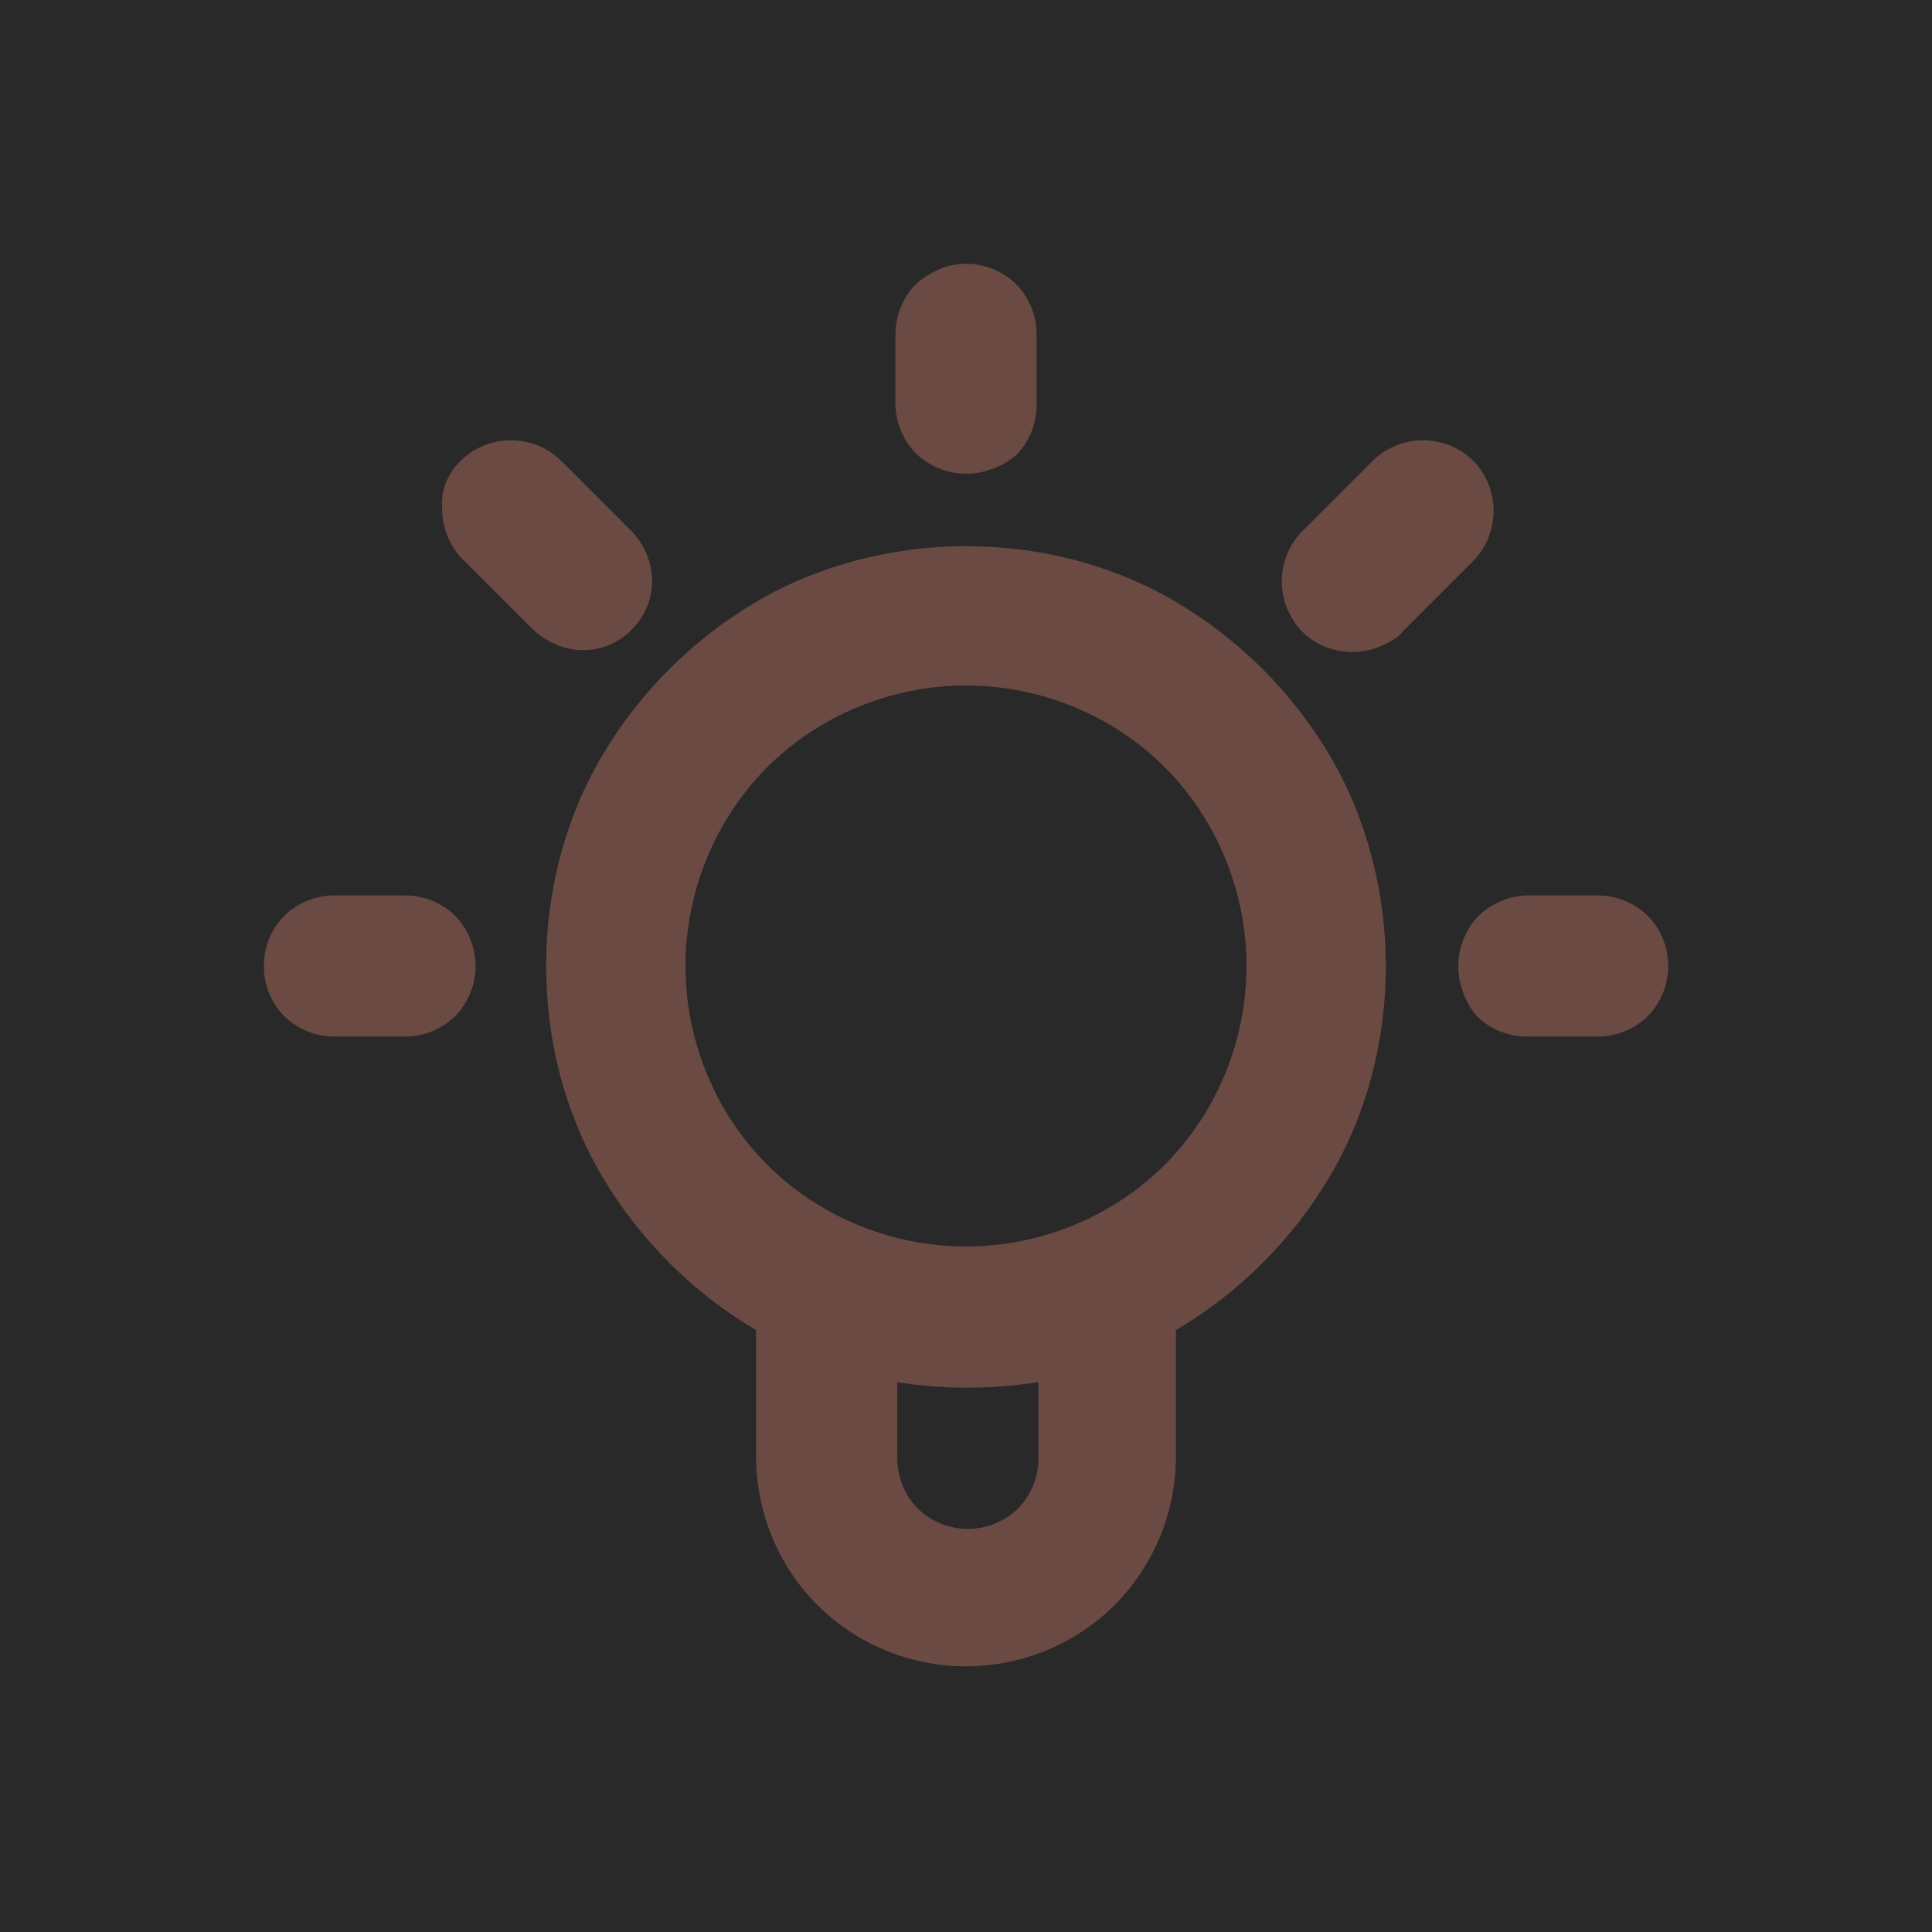
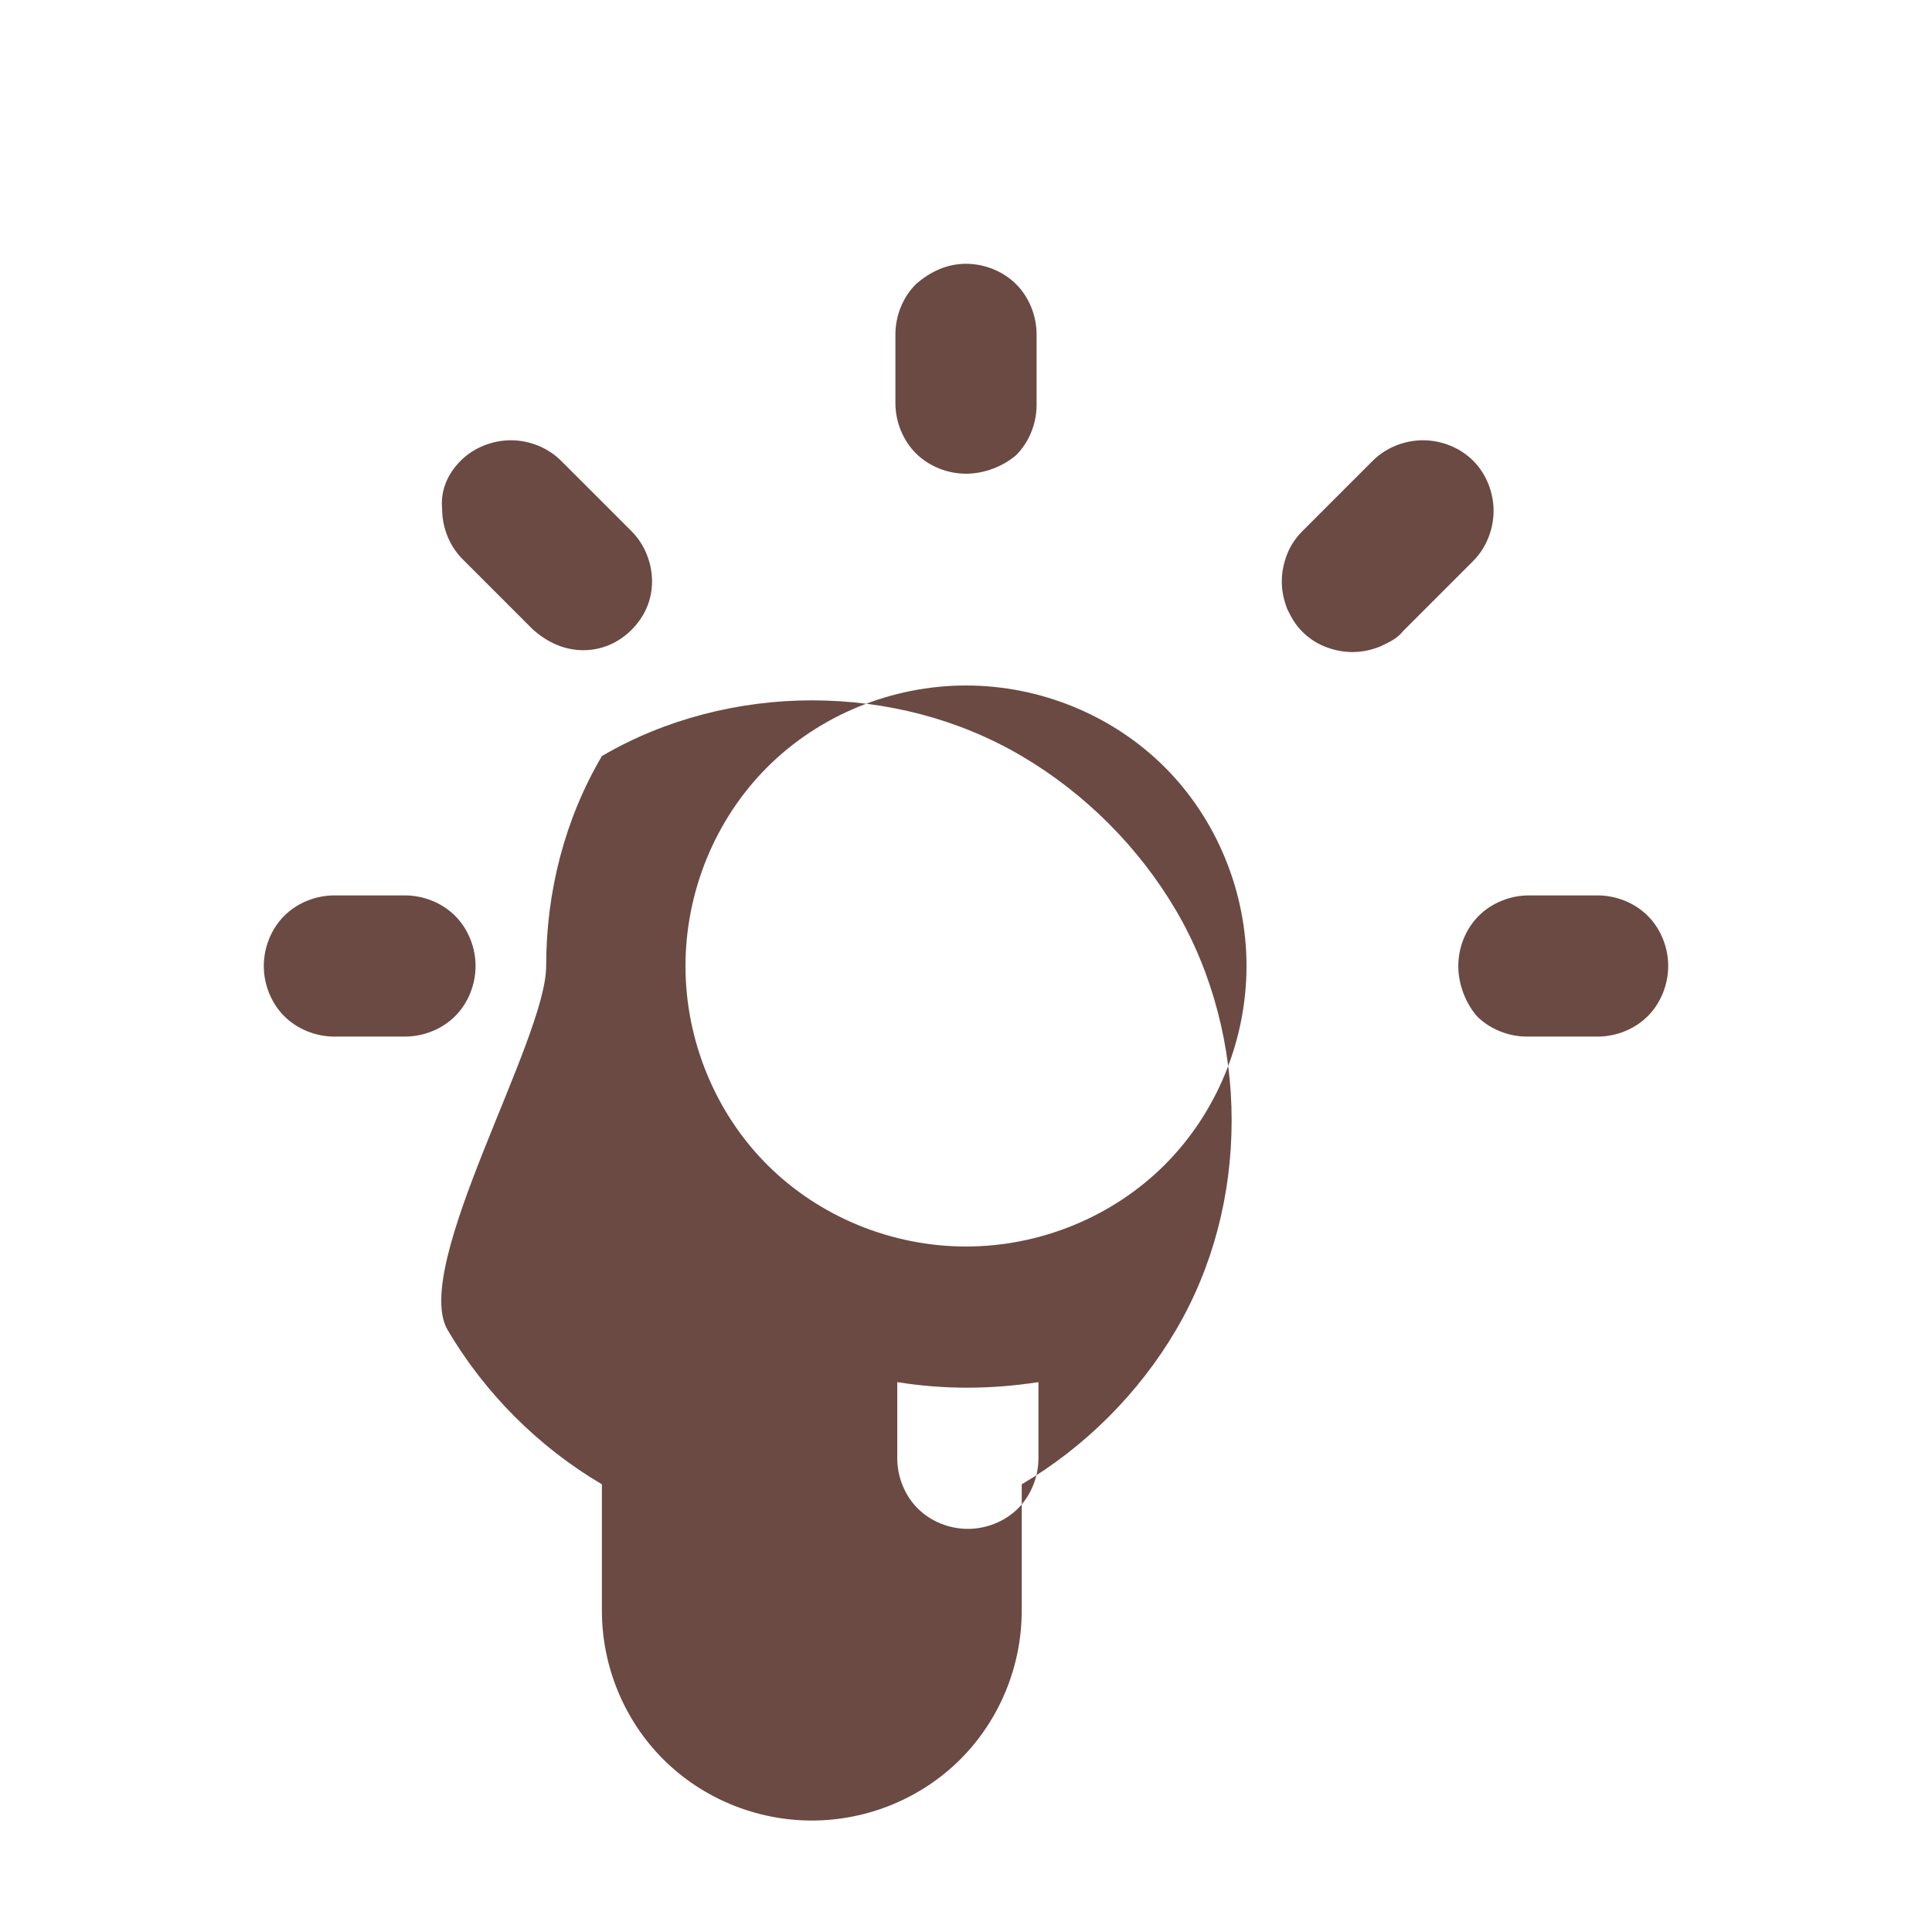
<svg xmlns="http://www.w3.org/2000/svg" id="Layer_2_1_" x="0px" y="0px" viewBox="0 0 104 104" style="enable-background:new 0 0 104 104;" xml:space="preserve">
  <style type="text/css"> .st0{fill:#292929;} .st1{fill:#6B4A43;} </style>
-   <rect class="st0" width="104" height="104" />
-   <path class="st1" d="M52,14.2c1,0,2,0.4,2.7,1.1c0.7,0.7,1.1,1.7,1.1,2.7v3.8c0,1-0.4,2-1.1,2.7c-0.7,0.6-1.7,1-2.7,1 s-2-0.4-2.7-1.1s-1.1-1.7-1.1-2.7V18c0-1,0.4-2,1.1-2.7C50.1,14.6,51,14.2,52,14.2L52,14.2z M24.8,24.8c0.7-0.7,1.7-1.1,2.7-1.1 s2,0.4,2.7,1.1l3.8,3.8c0.7,0.7,1.1,1.7,1.1,2.7s-0.4,1.9-1.1,2.6S32.4,35,31.4,35c-1,0-1.9-0.4-2.7-1.1l-3.8-3.8 c-0.7-0.7-1.1-1.7-1.1-2.7C23.7,26.4,24.1,25.5,24.8,24.8L24.8,24.8z M79.3,24.8c0.7,0.7,1.1,1.7,1.1,2.7s-0.4,2-1.1,2.7L75.5,34 c-0.3,0.4-0.8,0.6-1.2,0.8c-0.5,0.2-1,0.3-1.5,0.3s-1-0.1-1.5-0.3s-0.9-0.5-1.2-0.8c-0.4-0.4-0.6-0.8-0.8-1.2 c-0.2-0.5-0.3-1-0.3-1.5s0.1-1,0.3-1.5c0.2-0.5,0.5-0.9,0.8-1.2l3.8-3.8c0.7-0.7,1.7-1.1,2.7-1.1C77.6,23.7,78.6,24.1,79.3,24.8z M52,36.9c-4,0-7.9,1.6-10.7,4.4c-2.8,2.8-4.4,6.7-4.4,10.7s1.6,7.9,4.4,10.7c2.8,2.8,6.7,4.4,10.7,4.4s7.9-1.6,10.7-4.4 c2.8-2.8,4.4-6.7,4.4-10.7s-1.6-7.9-4.4-10.7C59.9,38.5,56,36.9,52,36.9L52,36.9z M29.4,52c0-4,1-7.9,3-11.3c2-3.4,4.9-6.3,8.3-8.3 c3.4-2,7.4-3,11.3-3c4,0,7.9,1,11.3,3s6.3,4.9,8.3,8.3c2,3.4,3,7.4,3,11.3c0,4-1,7.9-3,11.3s-4.9,6.3-8.3,8.3v6.8c0,3-1.2,5.9-3.3,8 s-5,3.3-8,3.3s-5.9-1.2-8-3.3c-2.1-2.1-3.3-5-3.3-8v-6.8c-3.4-2-6.3-4.9-8.3-8.3S29.4,56,29.4,52L29.4,52z M48.3,74.4v4.1 c0,1,0.4,2,1.1,2.7c0.7,0.7,1.7,1.1,2.7,1.1s2-0.4,2.7-1.1s1.1-1.7,1.1-2.7v-4.1C53.3,74.8,50.8,74.8,48.3,74.4L48.3,74.4z M14.2,52 c0-1,0.4-2,1.1-2.7c0.7-0.7,1.7-1.1,2.7-1.1h3.8c1,0,2,0.4,2.7,1.1c0.7,0.7,1.1,1.7,1.1,2.7s-0.4,2-1.1,2.7s-1.7,1.1-2.7,1.1H18 c-1,0-2-0.4-2.7-1.1C14.6,54,14.2,53,14.2,52L14.2,52z M78.5,52c0-1,0.4-2,1.1-2.7s1.7-1.1,2.7-1.1H86c1,0,2,0.4,2.7,1.1 c0.7,0.7,1.1,1.7,1.1,2.7s-0.4,2-1.1,2.7S87,55.8,86,55.8h-3.8c-1,0-2-0.4-2.7-1.1C78.9,54,78.5,53,78.5,52z" />
+   <path class="st1" d="M52,14.2c1,0,2,0.4,2.7,1.1c0.7,0.7,1.1,1.7,1.1,2.7v3.8c0,1-0.4,2-1.1,2.7c-0.7,0.6-1.7,1-2.7,1 s-2-0.4-2.7-1.1s-1.1-1.7-1.1-2.7V18c0-1,0.4-2,1.1-2.7C50.1,14.6,51,14.2,52,14.2L52,14.2z M24.8,24.8c0.7-0.7,1.7-1.1,2.7-1.1 s2,0.4,2.7,1.1l3.8,3.8c0.7,0.7,1.1,1.7,1.1,2.7s-0.4,1.9-1.1,2.6S32.4,35,31.4,35c-1,0-1.9-0.4-2.7-1.1l-3.8-3.8 c-0.7-0.7-1.1-1.7-1.1-2.7C23.7,26.4,24.1,25.5,24.8,24.8L24.8,24.8z M79.3,24.8c0.7,0.7,1.1,1.7,1.1,2.7s-0.4,2-1.1,2.7L75.5,34 c-0.3,0.4-0.8,0.6-1.2,0.8c-0.5,0.2-1,0.3-1.5,0.3s-1-0.1-1.5-0.3s-0.9-0.5-1.2-0.8c-0.4-0.4-0.6-0.8-0.8-1.2 c-0.2-0.5-0.3-1-0.3-1.5s0.1-1,0.3-1.5c0.2-0.5,0.5-0.9,0.8-1.2l3.8-3.8c0.7-0.7,1.7-1.1,2.7-1.1C77.6,23.7,78.6,24.1,79.3,24.8z M52,36.9c-4,0-7.9,1.6-10.7,4.4c-2.8,2.8-4.4,6.7-4.4,10.7s1.6,7.9,4.4,10.7c2.8,2.8,6.7,4.4,10.7,4.4s7.9-1.6,10.7-4.4 c2.8-2.8,4.4-6.7,4.4-10.7s-1.6-7.9-4.4-10.7C59.9,38.5,56,36.9,52,36.9L52,36.9z M29.4,52c0-4,1-7.9,3-11.3c3.4-2,7.4-3,11.3-3c4,0,7.9,1,11.3,3s6.3,4.9,8.3,8.3c2,3.4,3,7.4,3,11.3c0,4-1,7.9-3,11.3s-4.9,6.3-8.3,8.3v6.8c0,3-1.2,5.9-3.3,8 s-5,3.3-8,3.3s-5.9-1.2-8-3.3c-2.1-2.1-3.3-5-3.3-8v-6.8c-3.4-2-6.3-4.9-8.3-8.3S29.4,56,29.4,52L29.4,52z M48.3,74.4v4.1 c0,1,0.4,2,1.1,2.7c0.7,0.7,1.7,1.1,2.7,1.1s2-0.4,2.7-1.1s1.1-1.7,1.1-2.7v-4.1C53.3,74.8,50.8,74.8,48.3,74.4L48.3,74.4z M14.2,52 c0-1,0.4-2,1.1-2.7c0.7-0.7,1.7-1.1,2.7-1.1h3.8c1,0,2,0.4,2.7,1.1c0.7,0.7,1.1,1.7,1.1,2.7s-0.4,2-1.1,2.7s-1.7,1.1-2.7,1.1H18 c-1,0-2-0.4-2.7-1.1C14.6,54,14.2,53,14.2,52L14.2,52z M78.5,52c0-1,0.4-2,1.1-2.7s1.7-1.1,2.7-1.1H86c1,0,2,0.4,2.7,1.1 c0.7,0.7,1.1,1.7,1.1,2.7s-0.4,2-1.1,2.7S87,55.8,86,55.8h-3.8c-1,0-2-0.4-2.7-1.1C78.9,54,78.5,53,78.5,52z" />
</svg>